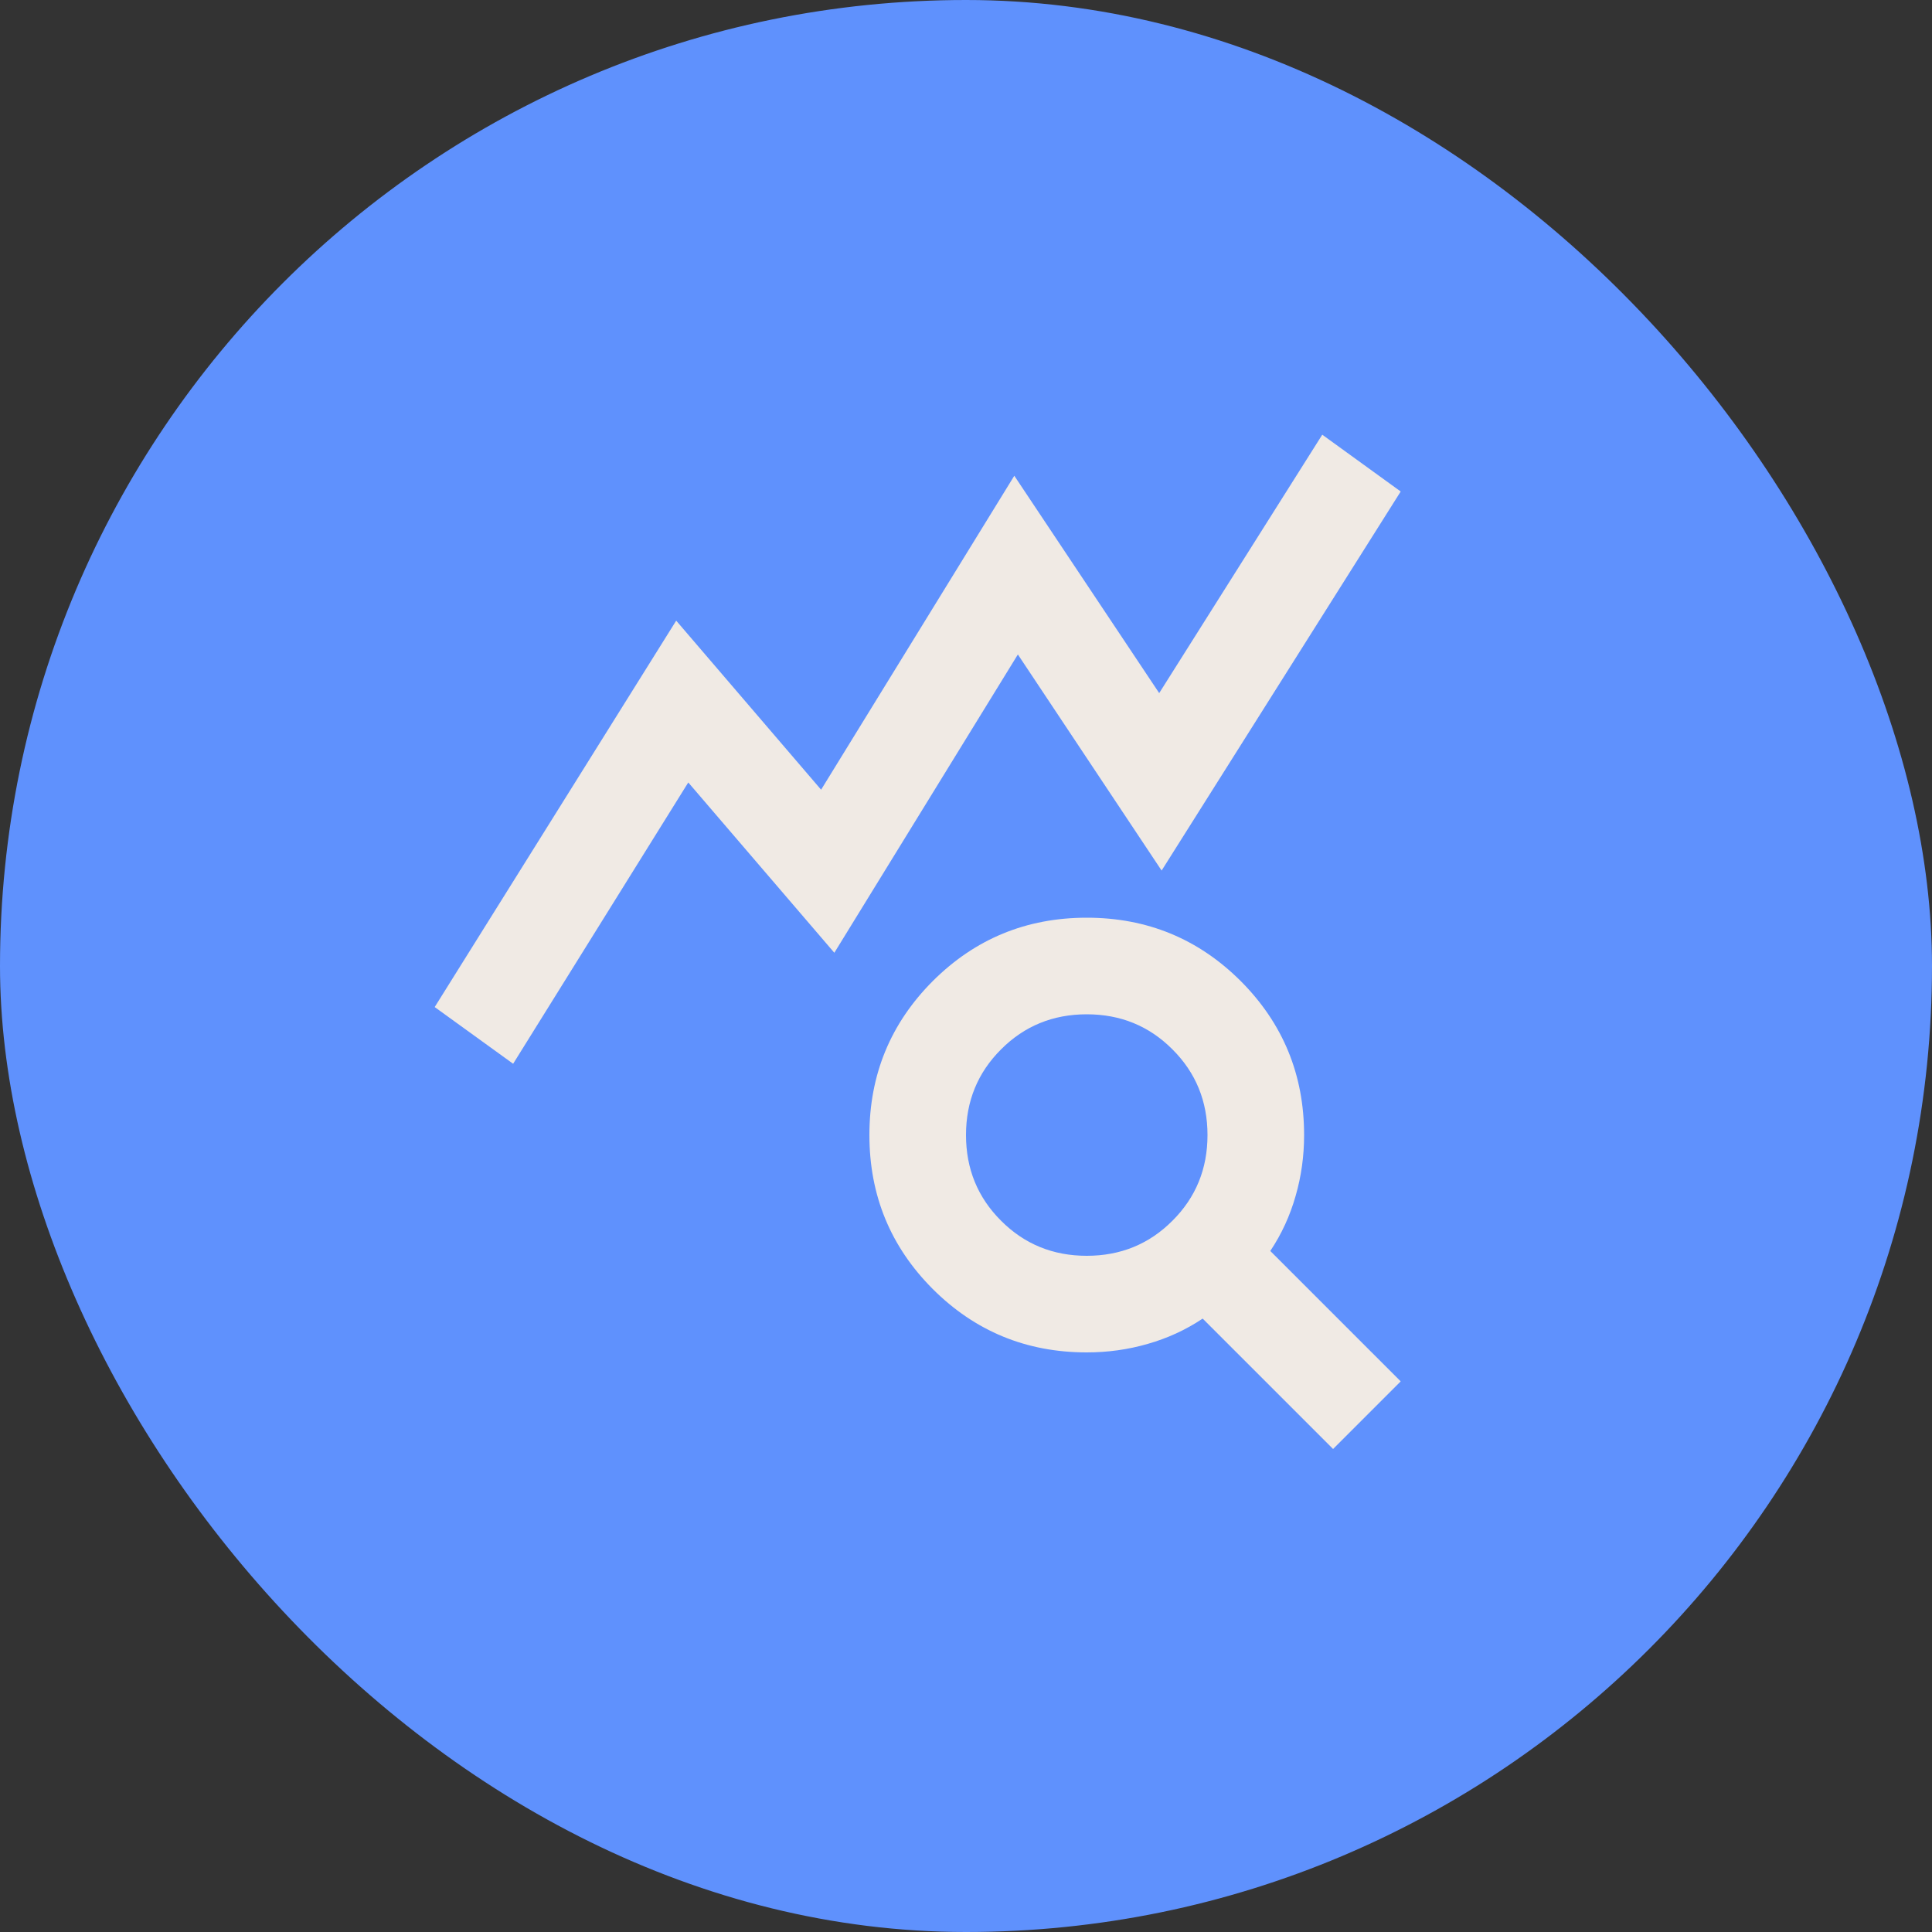
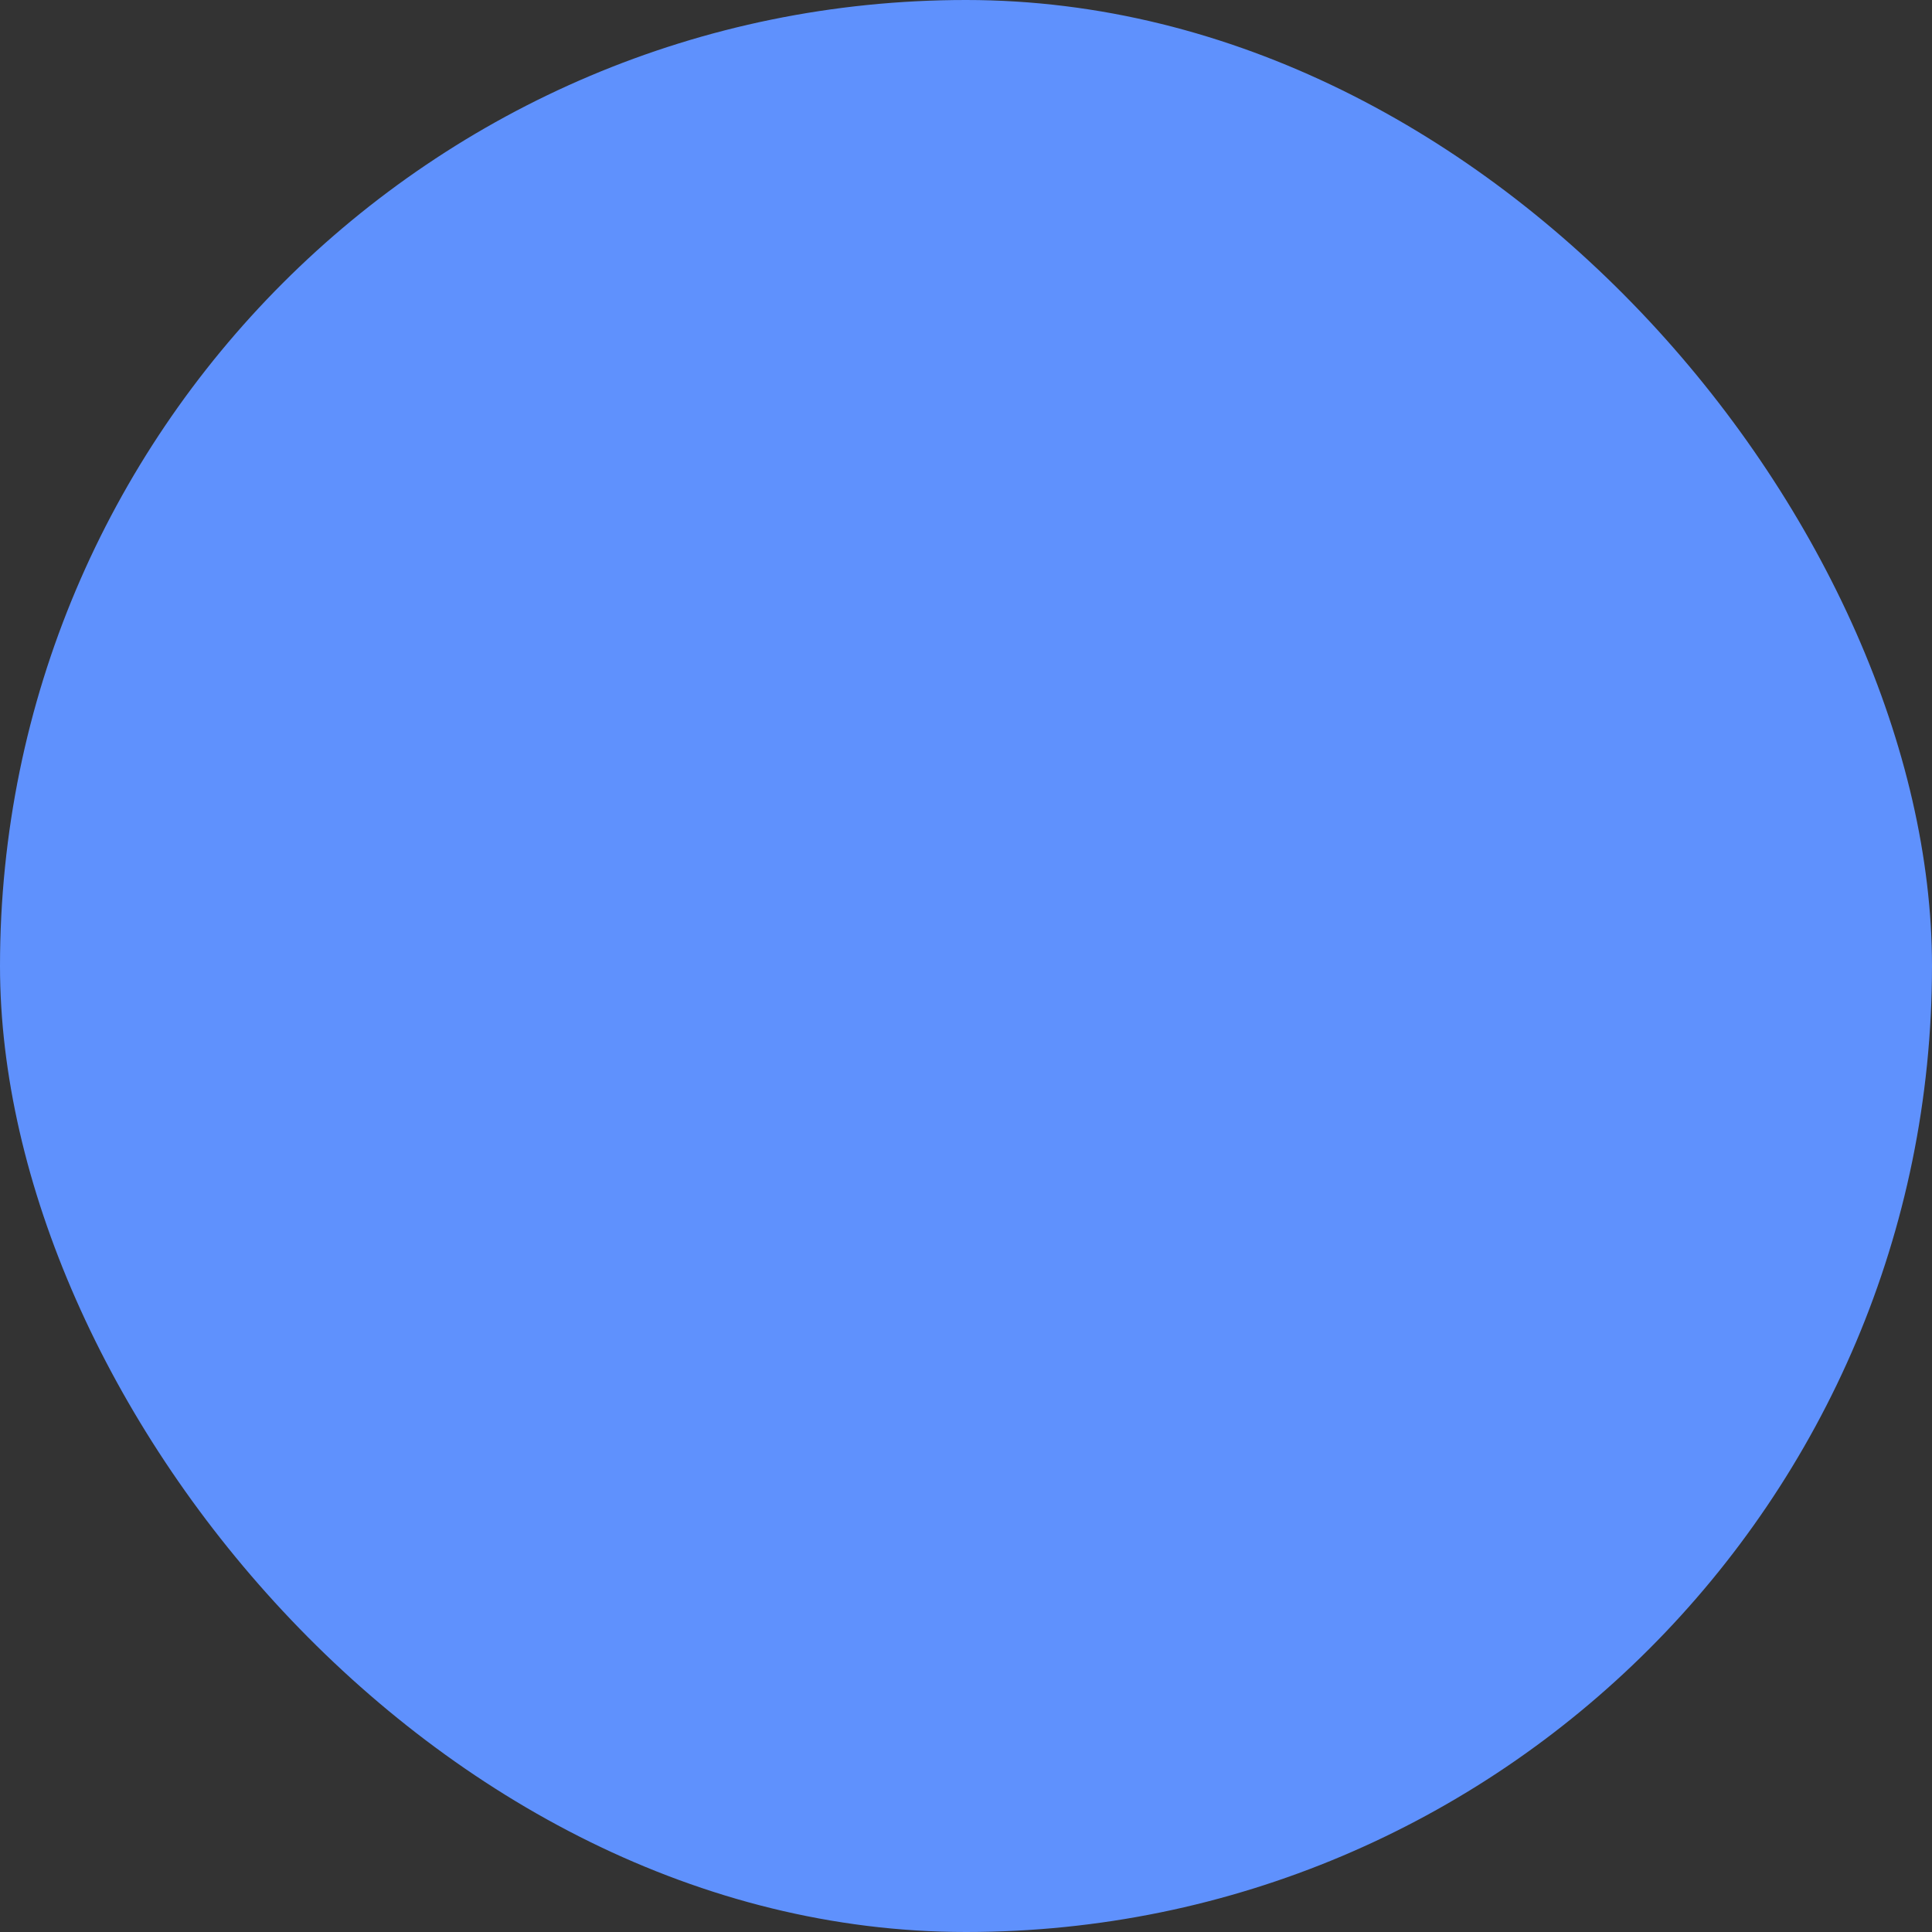
<svg xmlns="http://www.w3.org/2000/svg" width="20" height="20" viewBox="0 0 20 20" fill="none">
  <rect x="0" y="0" width="20" height="20" fill="#333333" stroke="none" />
  <rect width="20" height="20" rx="10" fill="#5F91FD" />
-   <path d="M5.312 11.012L4.5 10.425L7 6.425L8.5 8.175L10.5 4.925L12 7.175L13.688 4.5L14.5 5.088L12.025 9.012L10.537 6.775L8.637 9.863L7.125 8.1L5.312 11.012ZM11.25 13C11.6 13 11.896 12.879 12.137 12.637C12.379 12.396 12.5 12.1 12.5 11.75C12.5 11.4 12.379 11.104 12.137 10.863C11.896 10.621 11.6 10.5 11.25 10.5C10.9 10.5 10.604 10.621 10.363 10.863C10.121 11.104 10 11.4 10 11.75C10 12.1 10.121 12.396 10.363 12.637C10.604 12.879 10.9 13 11.25 13ZM13.8 15L12.45 13.65C12.275 13.767 12.085 13.854 11.881 13.912C11.677 13.971 11.467 14 11.25 14C10.625 14 10.094 13.781 9.656 13.344C9.219 12.906 9 12.375 9 11.75C9 11.125 9.219 10.594 9.656 10.156C10.094 9.719 10.625 9.5 11.25 9.5C11.875 9.5 12.406 9.719 12.844 10.156C13.281 10.594 13.5 11.125 13.5 11.75C13.5 11.967 13.471 12.177 13.412 12.381C13.354 12.585 13.267 12.775 13.15 12.95L14.5 14.3L13.8 15Z" fill="#F0EAE4" />
</svg>